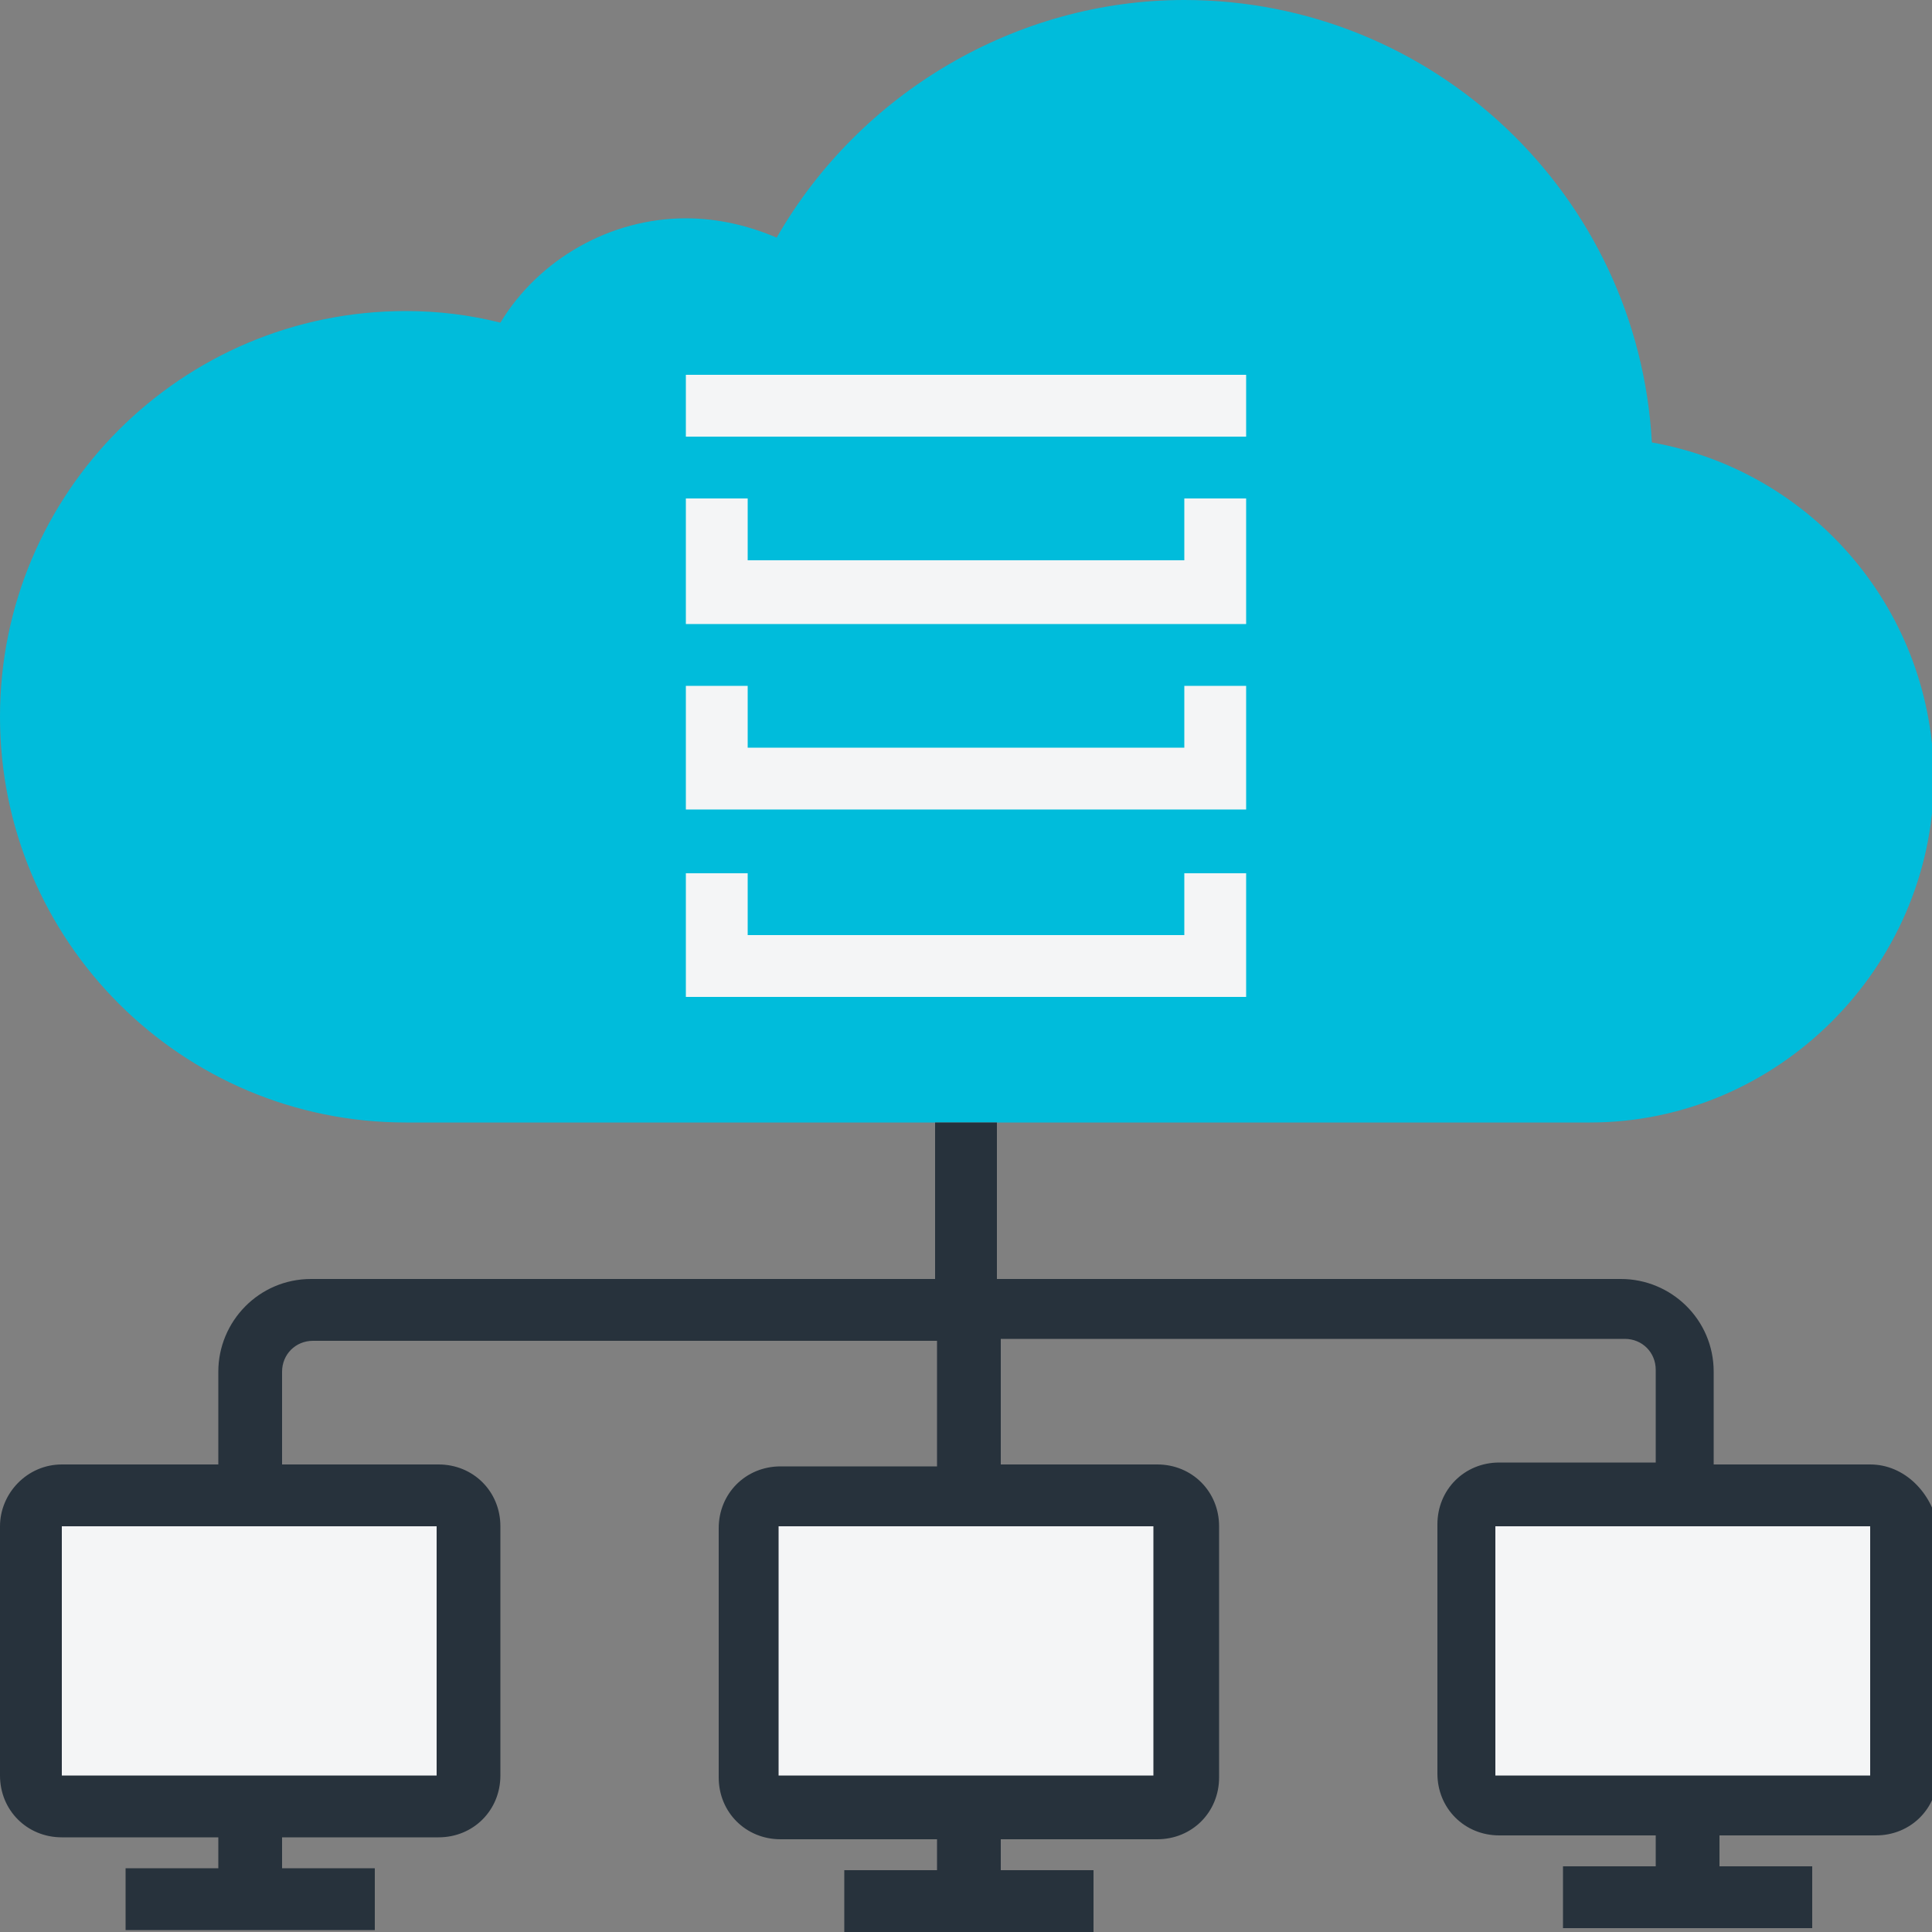
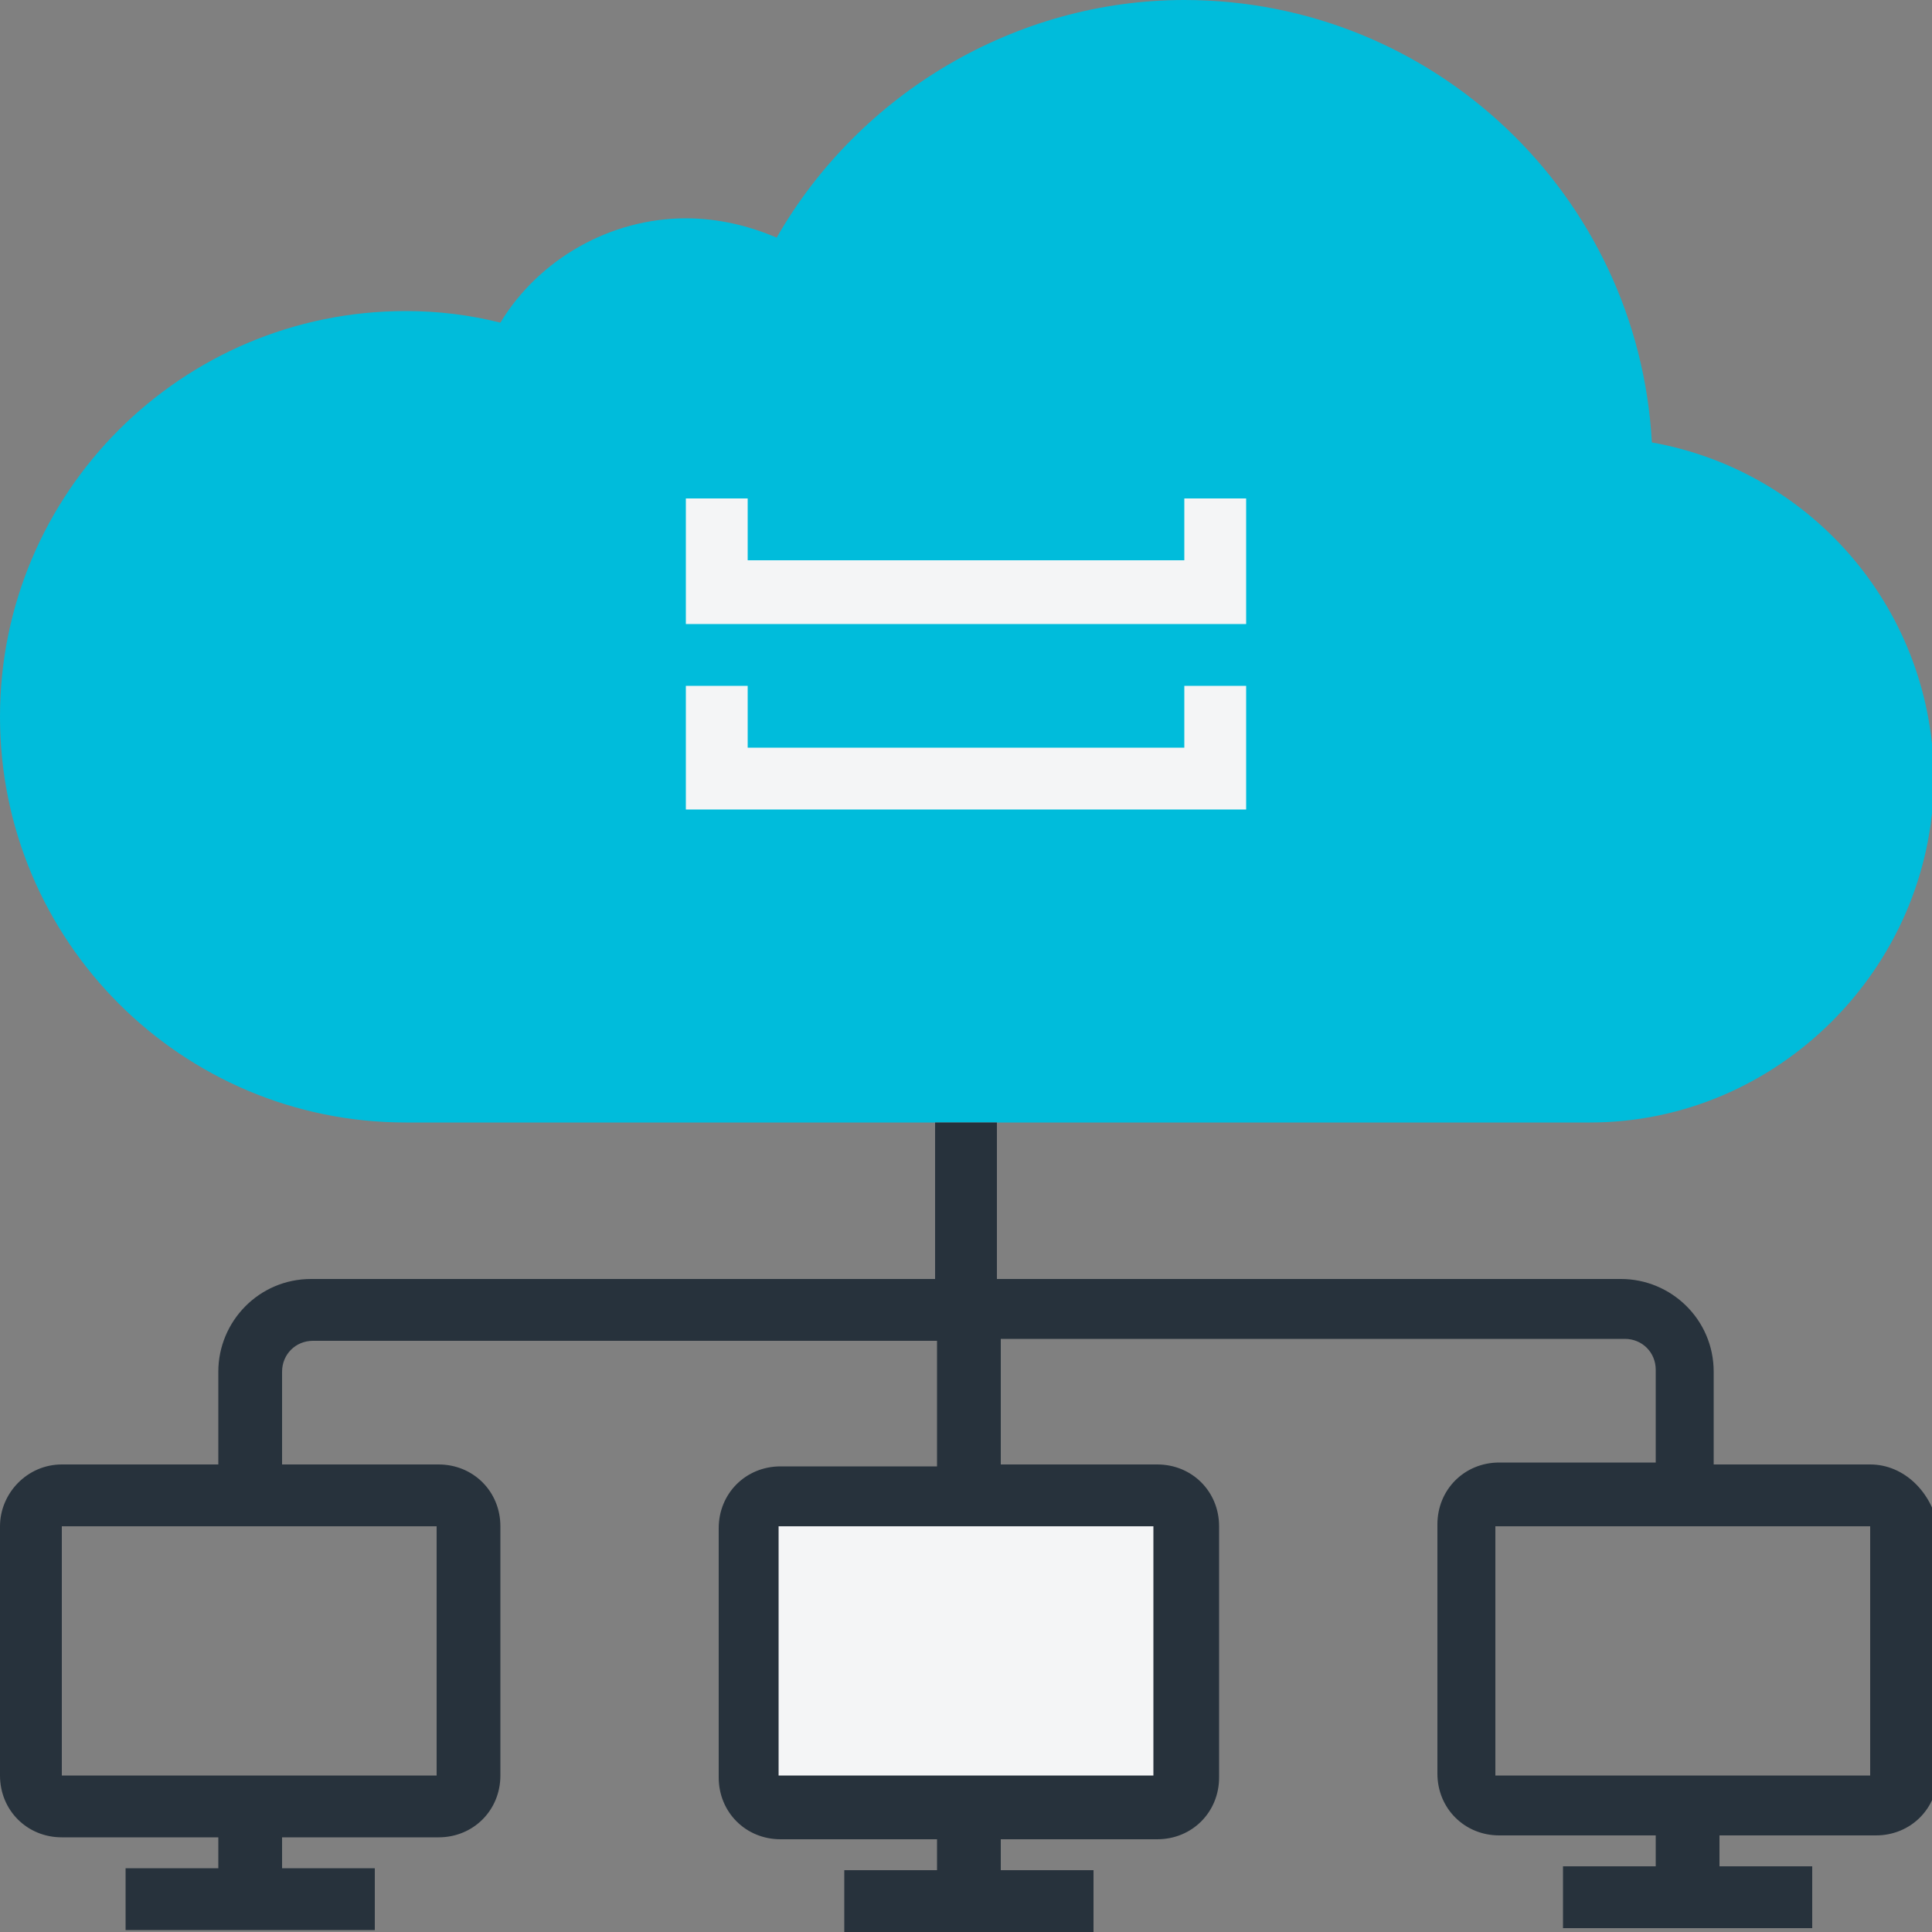
<svg xmlns="http://www.w3.org/2000/svg" version="1.1" id="Layer_1" x="0px" y="0px" viewBox="0 0 100 100" style="enable-background:new 0 0 100 100;" xml:space="preserve">
  <rect x="0" y="0" width="100" height="100" fill="#808080" stroke="none" />
  <style type="text/css">
	.st0{fill:#F4F5F6;}
	.st1{fill:#00BCDB;}
	.st2{fill:#27323C;}
</style>
-   <rect x="2.2" y="78" class="st0" width="21.2" height="14.8" />
  <rect x="39.1" y="78" class="st0" width="21.2" height="14.8" />
-   <rect x="76.5" y="78" class="st0" width="21.2" height="14.8" />
  <path class="st1" d="M82.3,58.1H21c-11.6,0-21-9.4-21-21s9.4-21,21-21c1.7,0,3.3,0.2,4.9,0.6c2-3.3,5.7-5.4,9.6-5.4  c1.7,0,3.3,0.4,4.7,1C44.5,4.8,52.6,0,61.3,0c12.9,0,23.5,10.1,24.2,22.9c8.4,1.5,14.6,8.8,14.6,17.5C100,50.1,92,58.1,82.3,58.1z" />
  <g>
    <path class="st2" d="M96.8,75.8h-8.1V71c0-2.7-2.2-4.8-4.8-4.8H51.6v-8.1h-3.2v8.1H16.1c-2.7,0-4.8,2.2-4.8,4.8v4.8H3.2   C1.4,75.8,0,77.3,0,79v12.9c0,1.8,1.4,3.2,3.2,3.2h8.1v1.6H6.5v3.2h12.9v-3.2h-4.8v-1.6h8.1c1.8,0,3.2-1.4,3.2-3.2V79   c0-1.8-1.4-3.2-3.2-3.2h-8.1V71c0-0.9,0.7-1.6,1.6-1.6h32.3v6.5h-8.1c-1.8,0-3.2,1.4-3.2,3.2v12.9c0,1.8,1.4,3.2,3.2,3.2h8.1v1.6   h-4.8v3.2h12.9v-3.2h-4.8v-1.6h8.1c1.8,0,3.2-1.4,3.2-3.2V79c0-1.8-1.4-3.2-3.2-3.2h-8.1v-6.5h32.3c0.9,0,1.6,0.7,1.6,1.6v4.8h-8.1   c-1.8,0-3.2,1.4-3.2,3.2v12.9c0,1.8,1.4,3.2,3.2,3.2h8.1v1.6h-4.8v3.2h12.9v-3.2h-4.8v-1.6h8.1c1.8,0,3.2-1.4,3.2-3.2V79   C100,77.3,98.6,75.8,96.8,75.8z M22.6,91.9H3.2V79h19.4V91.9z M59.7,91.9H40.3V79h19.4V91.9z M96.8,91.9H77.4V79h19.4V91.9z" />
-     <polygon class="st0" points="64.5,45.2 61.3,45.2 61.3,48.4 38.7,48.4 38.7,45.2 35.5,45.2 35.5,51.6 64.5,51.6  " />
    <polygon class="st0" points="64.5,35.5 61.3,35.5 61.3,38.7 38.7,38.7 38.7,35.5 35.5,35.5 35.5,41.9 64.5,41.9  " />
    <polygon class="st0" points="64.5,25.8 61.3,25.8 61.3,29 38.7,29 38.7,25.8 35.5,25.8 35.5,32.3 64.5,32.3  " />
-     <rect x="35.5" y="19.4" class="st0" width="29" height="3.2" />
  </g>
</svg>